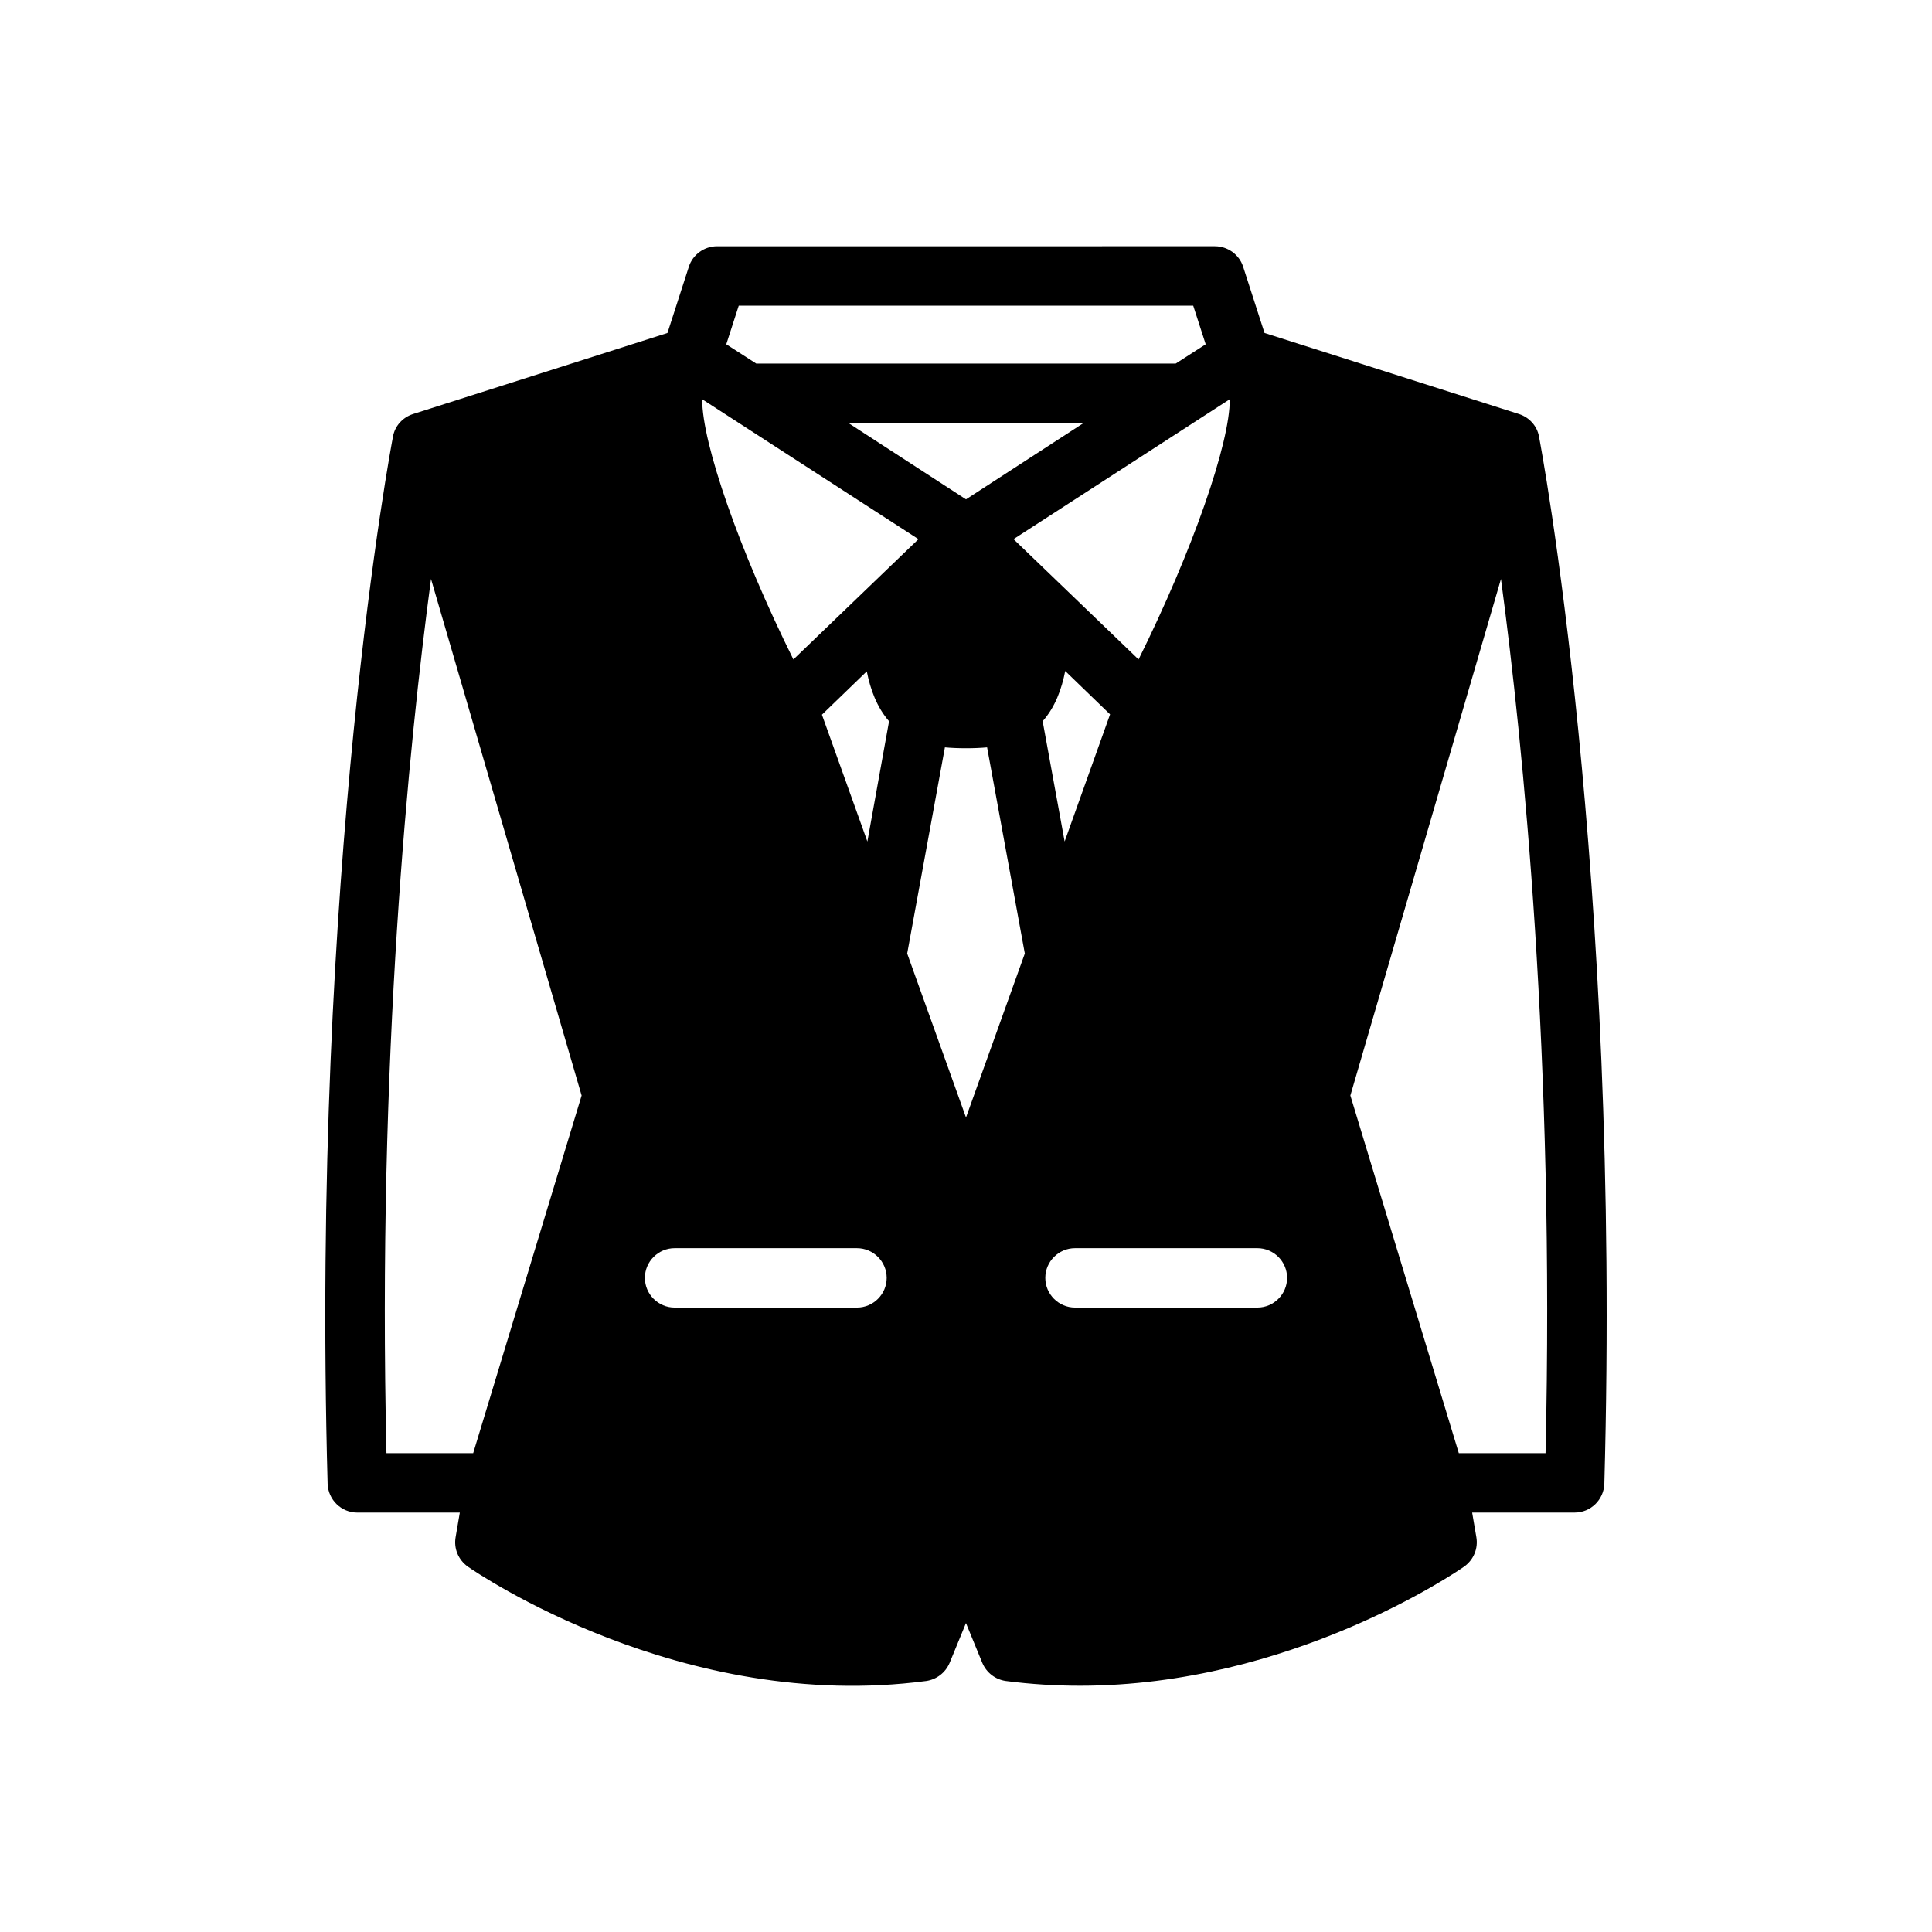
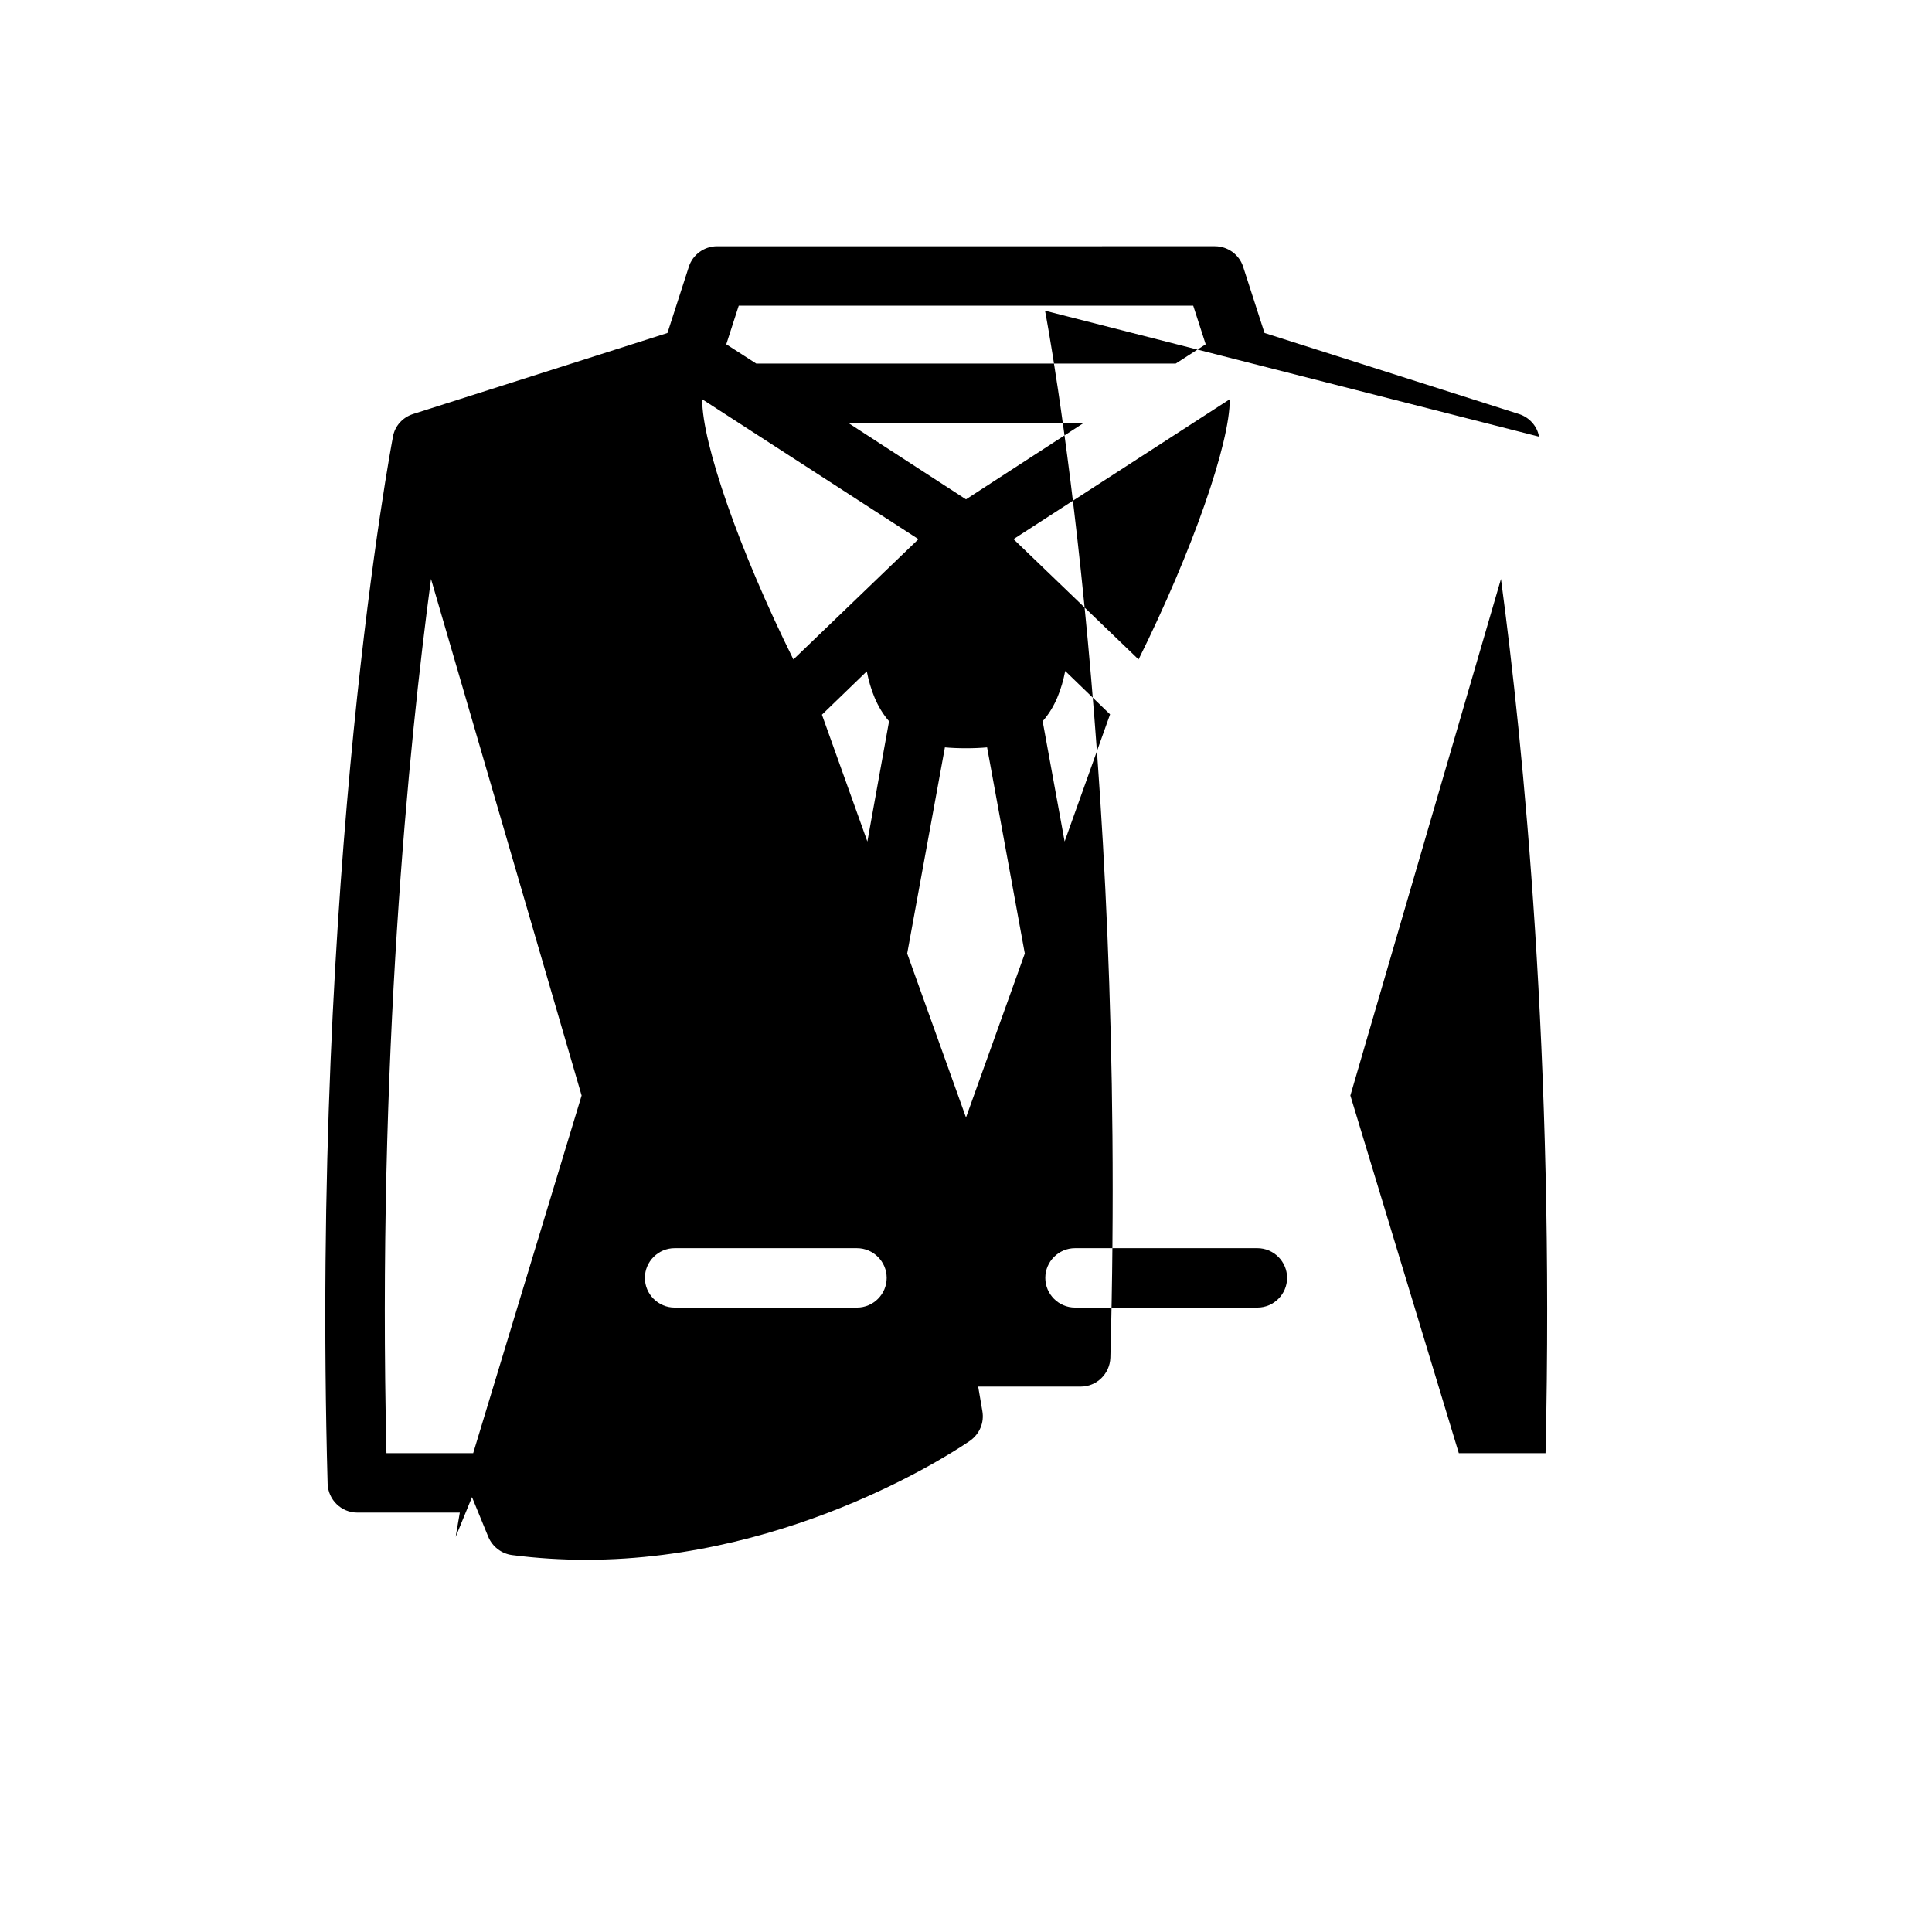
<svg xmlns="http://www.w3.org/2000/svg" fill="#000000" width="800px" height="800px" version="1.1" viewBox="144 144 512 512">
-   <path d="m551.85 259.72c-0.473-2.832-2.598-5.117-5.273-5.984l-67.465-21.492-5.668-17.555c-1.023-3.227-4.094-5.434-7.477-5.434l-131.94 0.004c-3.387 0-6.453 2.203-7.477 5.434l-5.668 17.555-67.465 21.492c-2.676 0.867-4.801 3.148-5.273 5.984-0.234 1.102-21.805 114.46-17.32 277.49 0.156 4.25 3.621 7.637 7.871 7.637h27.16l-1.102 6.453c-0.551 3.07 0.707 6.062 3.227 7.871 2.281 1.574 56.68 38.887 121.46 30.309 2.754-0.395 5.117-2.203 6.219-4.801l4.332-10.551 4.328 10.547c1.102 2.598 3.465 4.41 6.219 4.801 6.691 0.867 13.305 1.258 19.68 1.258 55.812 0 99.738-30.148 101.79-31.566 2.519-1.812 3.777-4.801 3.227-7.871l-1.102-6.453h27.16c4.25 0 7.715-3.387 7.871-7.637 4.488-163.03-17.082-276.39-17.316-277.49zm-81.949-9.918c0.078 11.57-9.84 40.07-24.168 68.957l-33.141-31.883zm-69.902 26.527-31.172-20.23h62.348zm-60.223-51.324h120.44l3.305 10.234-7.949 5.117h-111.15l-7.949-5.117zm47.625 61.875-33.141 31.883c-14.328-28.891-24.246-57.387-24.168-68.957zm-118 242.22h-22.984c-2.441-104.62 5.902-187.59 11.809-231.67l39.91 136.89zm101.71-38.574h-48.336c-4.328 0-7.871-3.543-7.871-7.871s3.543-7.871 7.871-7.871h48.336c4.328 0 7.871 3.543 7.871 7.871s-3.543 7.871-7.871 7.871zm2.754-123.51-12.043-33.613 11.887-11.492c0.945 4.801 2.676 9.523 5.902 13.227zm26.137 73.129-15.586-43.453 9.996-54.633c1.652 0.156 3.465 0.234 5.59 0.234s3.938-0.078 5.59-0.234l9.996 54.633zm26.293-118.32 11.887 11.492-12.043 33.691-5.824-31.883c3.301-3.695 5.035-8.496 5.981-13.301zm50.93 168.7h-48.336c-4.328 0-7.871-3.543-7.871-7.871s3.543-7.871 7.871-7.871h48.336c4.328 0 7.871 3.543 7.871 7.871s-3.543 7.871-7.871 7.871zm76.359 38.574h-22.984l-28.734-94.777 39.91-136.89c5.902 44.078 14.25 126.97 11.809 231.67z" />
+   <path d="m551.85 259.72c-0.473-2.832-2.598-5.117-5.273-5.984l-67.465-21.492-5.668-17.555c-1.023-3.227-4.094-5.434-7.477-5.434l-131.94 0.004c-3.387 0-6.453 2.203-7.477 5.434l-5.668 17.555-67.465 21.492c-2.676 0.867-4.801 3.148-5.273 5.984-0.234 1.102-21.805 114.46-17.32 277.49 0.156 4.25 3.621 7.637 7.871 7.637h27.16l-1.102 6.453l4.332-10.551 4.328 10.547c1.102 2.598 3.465 4.41 6.219 4.801 6.691 0.867 13.305 1.258 19.68 1.258 55.812 0 99.738-30.148 101.79-31.566 2.519-1.812 3.777-4.801 3.227-7.871l-1.102-6.453h27.16c4.25 0 7.715-3.387 7.871-7.637 4.488-163.03-17.082-276.39-17.316-277.49zm-81.949-9.918c0.078 11.57-9.84 40.07-24.168 68.957l-33.141-31.883zm-69.902 26.527-31.172-20.23h62.348zm-60.223-51.324h120.44l3.305 10.234-7.949 5.117h-111.15l-7.949-5.117zm47.625 61.875-33.141 31.883c-14.328-28.891-24.246-57.387-24.168-68.957zm-118 242.22h-22.984c-2.441-104.62 5.902-187.59 11.809-231.67l39.91 136.89zm101.71-38.574h-48.336c-4.328 0-7.871-3.543-7.871-7.871s3.543-7.871 7.871-7.871h48.336c4.328 0 7.871 3.543 7.871 7.871s-3.543 7.871-7.871 7.871zm2.754-123.51-12.043-33.613 11.887-11.492c0.945 4.801 2.676 9.523 5.902 13.227zm26.137 73.129-15.586-43.453 9.996-54.633c1.652 0.156 3.465 0.234 5.59 0.234s3.938-0.078 5.59-0.234l9.996 54.633zm26.293-118.32 11.887 11.492-12.043 33.691-5.824-31.883c3.301-3.695 5.035-8.496 5.981-13.301zm50.93 168.7h-48.336c-4.328 0-7.871-3.543-7.871-7.871s3.543-7.871 7.871-7.871h48.336c4.328 0 7.871 3.543 7.871 7.871s-3.543 7.871-7.871 7.871zm76.359 38.574h-22.984l-28.734-94.777 39.91-136.89c5.902 44.078 14.25 126.97 11.809 231.67z" />
</svg>